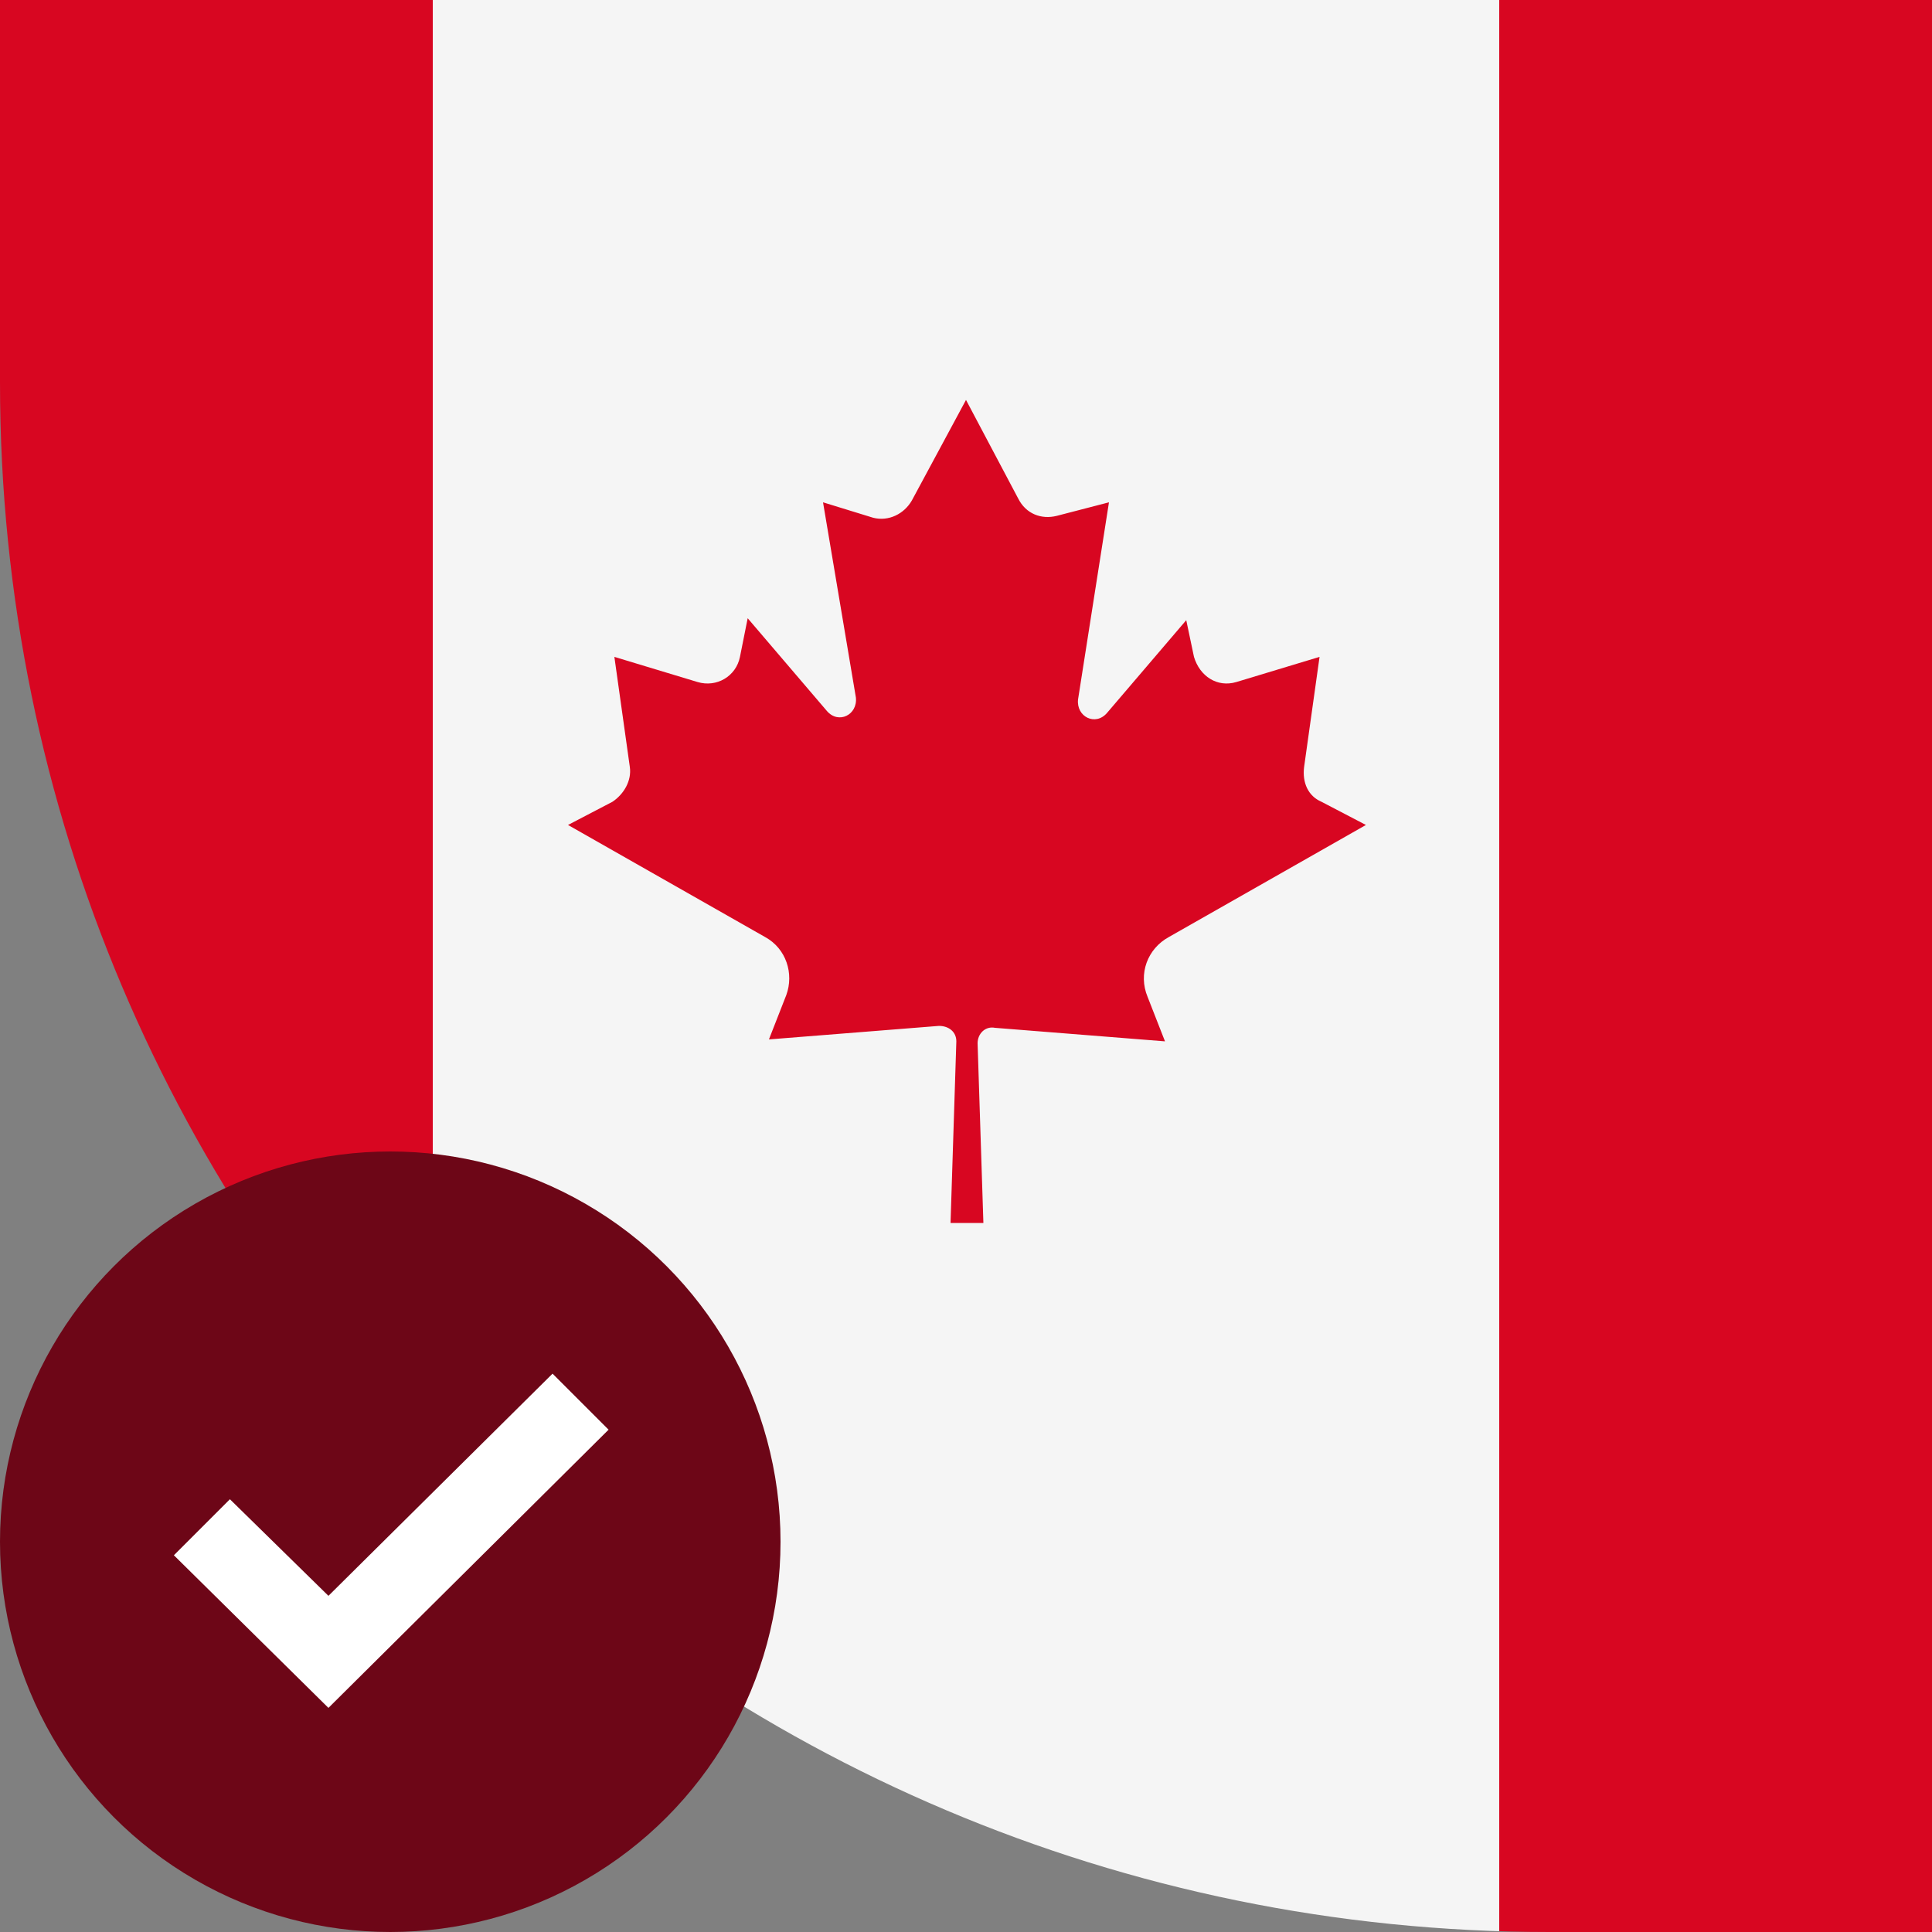
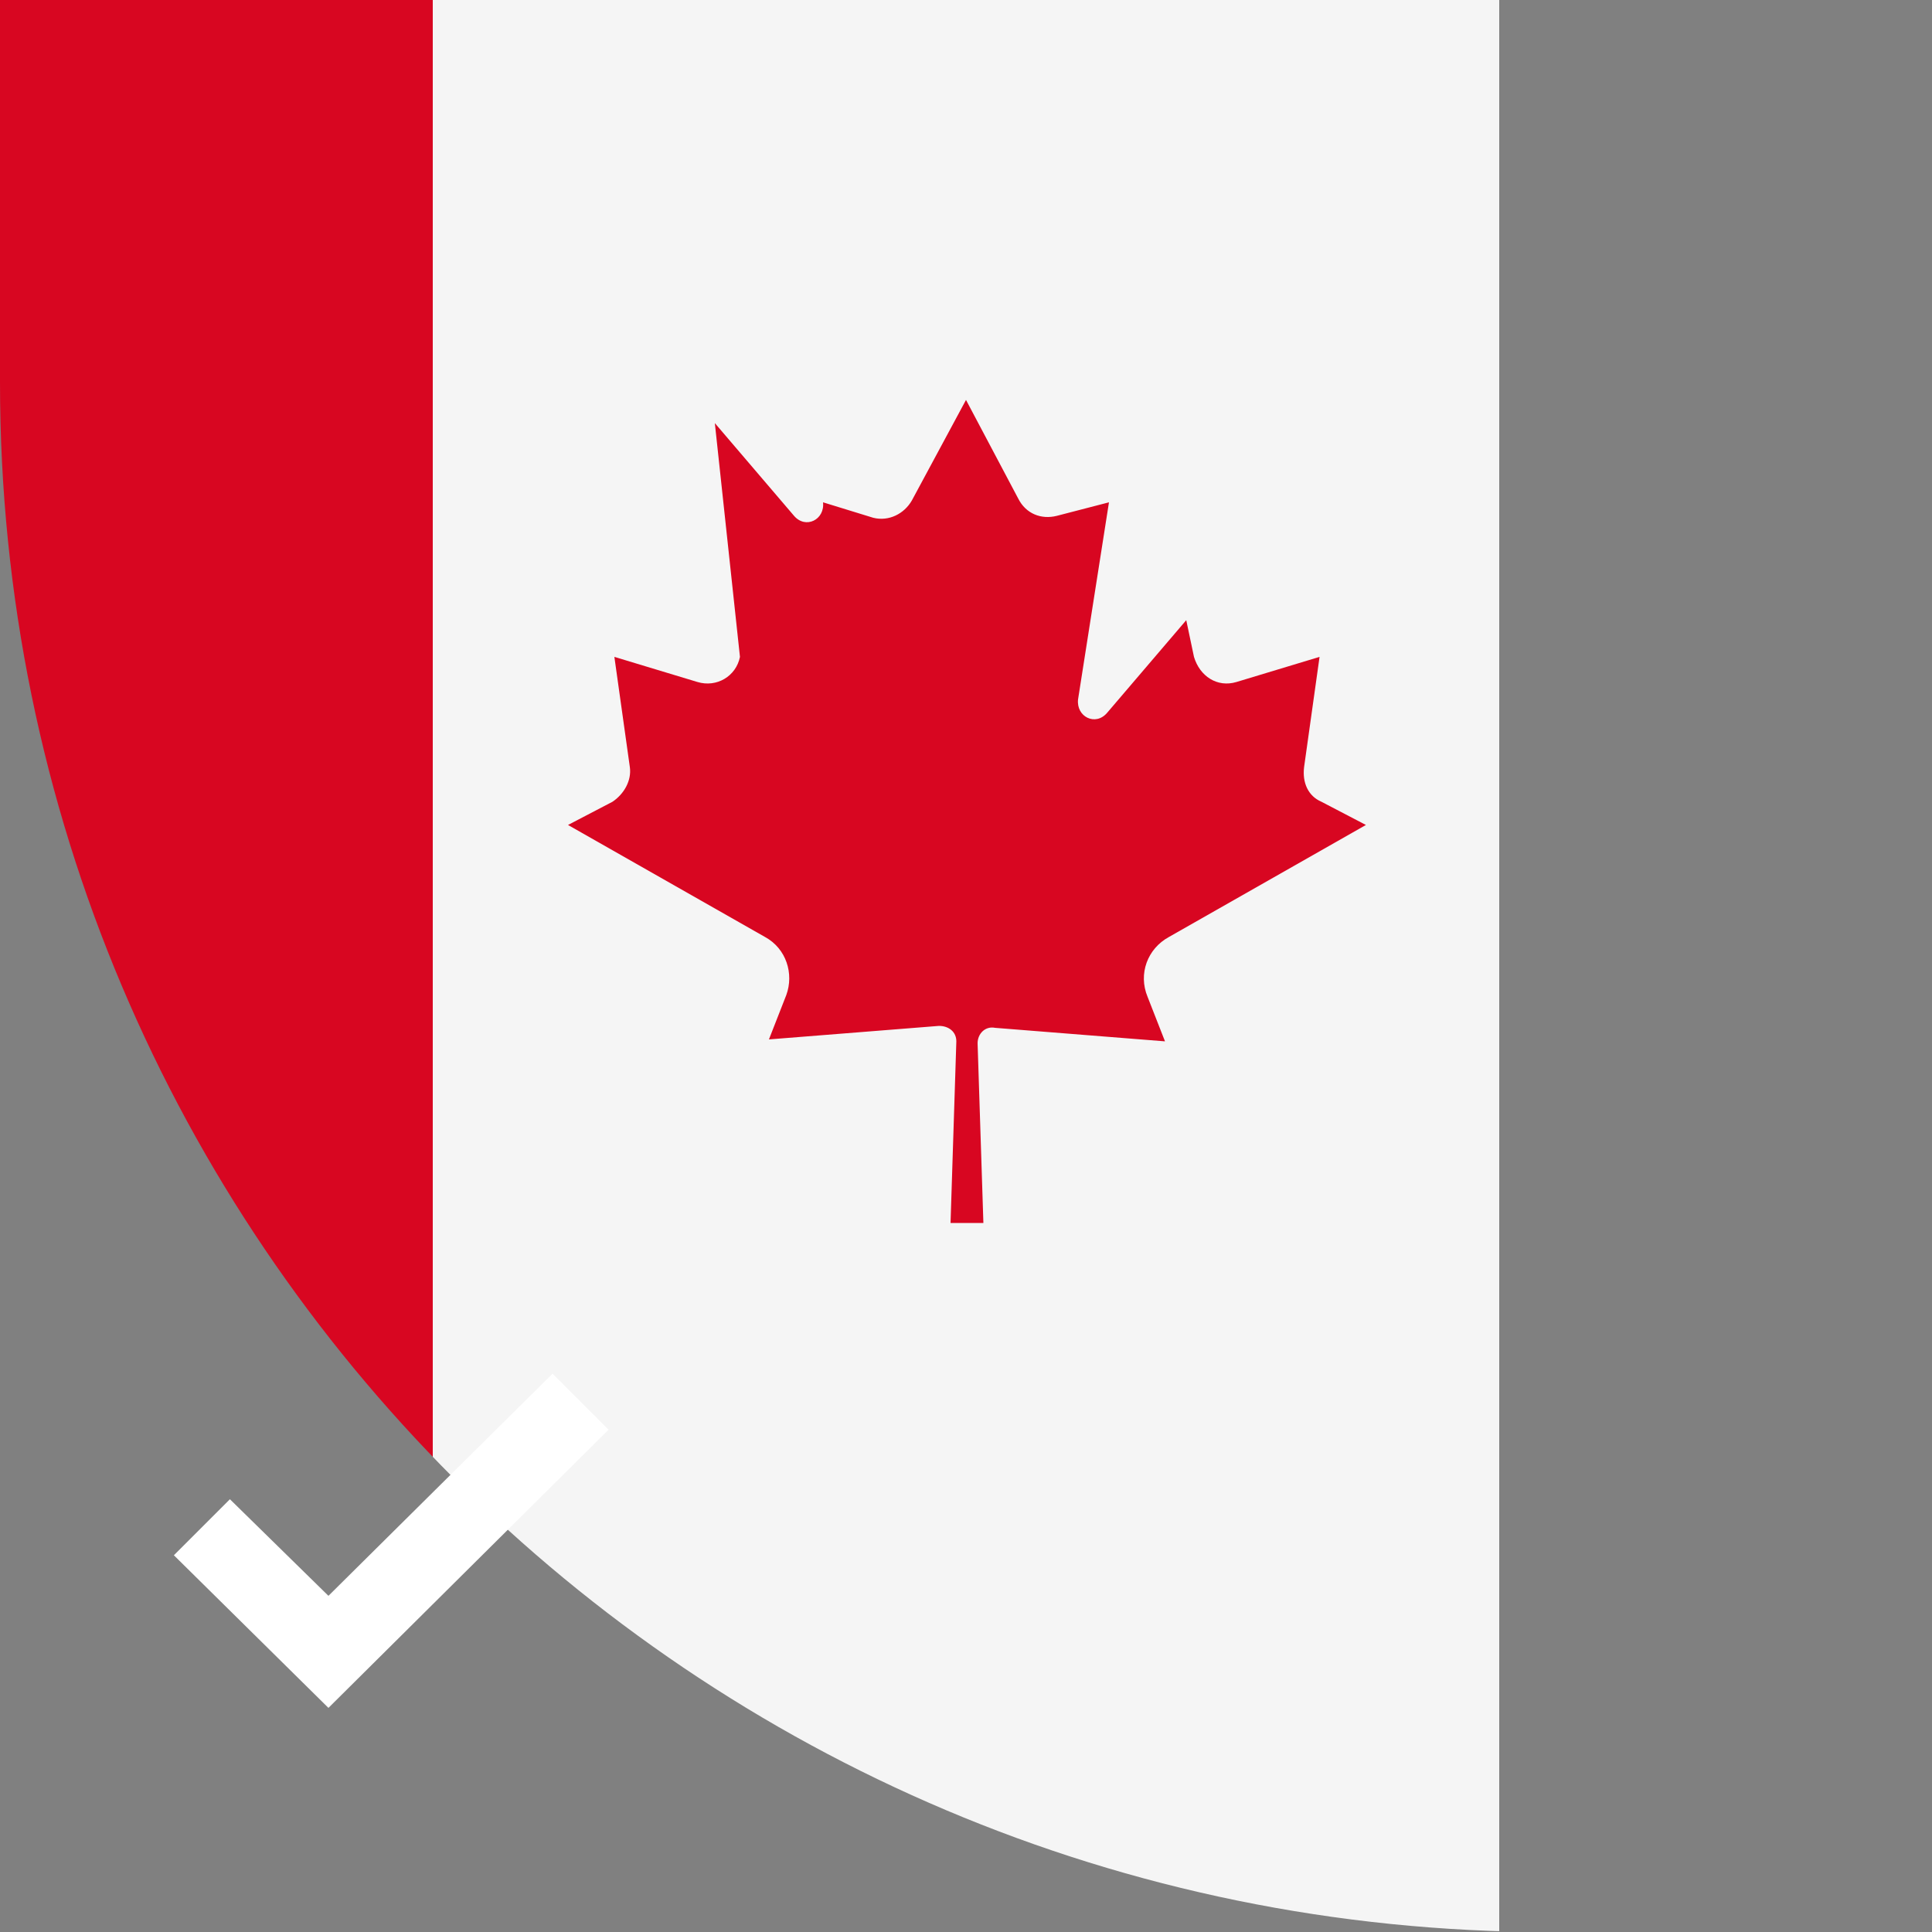
<svg xmlns="http://www.w3.org/2000/svg" xmlns:xlink="http://www.w3.org/1999/xlink" version="1.1" id="Layer_2" x="0px" y="0px" viewBox="0 0 100 100" style="enable-background:new 0 0 100 100;" xml:space="preserve">
  <rect x="0" y="0" width="100" height="100" fill="#808080" stroke="none" />
  <style type="text/css">
	.st0{clip-path:url(#SVGID_00000136381159561204282490000001378842501460301491_);}
	.st1{fill:#F5F5F5;}
	.st2{fill:#D80621;}
	.st3{fill:#6D0617;}
	.st4{fill:#FFFFFF;}
</style>
  <g>
    <defs>
      <path id="SVGID_1_" d="M80.2,100H100V0H0l0,19.8C0,64.1,35.9,100,80.2,100z" />
    </defs>
    <clipPath id="SVGID_00000033365660851522714550000005042067201104690091_">
      <use xlink:href="#SVGID_1_" style="overflow:visible;" />
    </clipPath>
    <g style="clip-path:url(#SVGID_00000033365660851522714550000005042067201104690091_);">
      <g>
        <rect x="22.4" y="0" class="st1" width="55.2" height="100" />
      </g>
      <g>
        <rect x="0" y="0" class="st2" width="22.4" height="100" />
-         <rect x="77.6" y="0" class="st2" width="22.4" height="100" />
-         <path class="st2" d="M60.5,48.5l10.2-5.8l-2.3-1.2c-0.7-0.3-1-1-0.9-1.8l0.8-5.7l-4.3,1.3c-1,0.3-1.9-0.3-2.2-1.3l-0.4-1.9     l-4.1,4.8c-0.6,0.7-1.6,0.2-1.5-0.7L57.4,26l-2.7,0.7c-0.8,0.2-1.6-0.1-2-0.9L50,20.7v0l0,0l0,0v0l-2.8,5.2     c-0.4,0.7-1.2,1.1-2,0.9L42.6,26l1.7,10.1c0.1,0.9-0.9,1.4-1.5,0.7l-4.1-4.8L38.3,34c-0.2,1-1.2,1.6-2.2,1.3L31.8,34l0.8,5.7     c0.1,0.7-0.3,1.4-0.9,1.8l-2.3,1.2l10.2,5.8c1.1,0.6,1.5,1.9,1.1,3l-0.9,2.3l8.8-0.7c0.5,0,0.9,0.3,0.9,0.8l-0.3,9.4h1.7L50.6,54     c0-0.5,0.4-0.9,0.9-0.8l8.8,0.7l-0.9-2.3C58.9,50.4,59.4,49.1,60.5,48.5z" />
+         <path class="st2" d="M60.5,48.5l10.2-5.8l-2.3-1.2c-0.7-0.3-1-1-0.9-1.8l0.8-5.7l-4.3,1.3c-1,0.3-1.9-0.3-2.2-1.3l-0.4-1.9     l-4.1,4.8c-0.6,0.7-1.6,0.2-1.5-0.7L57.4,26l-2.7,0.7c-0.8,0.2-1.6-0.1-2-0.9L50,20.7v0l0,0l0,0v0l-2.8,5.2     c-0.4,0.7-1.2,1.1-2,0.9L42.6,26c0.1,0.9-0.9,1.4-1.5,0.7l-4.1-4.8L38.3,34c-0.2,1-1.2,1.6-2.2,1.3L31.8,34l0.8,5.7     c0.1,0.7-0.3,1.4-0.9,1.8l-2.3,1.2l10.2,5.8c1.1,0.6,1.5,1.9,1.1,3l-0.9,2.3l8.8-0.7c0.5,0,0.9,0.3,0.9,0.8l-0.3,9.4h1.7L50.6,54     c0-0.5,0.4-0.9,0.9-0.8l8.8,0.7l-0.9-2.3C58.9,50.4,59.4,49.1,60.5,48.5z" />
      </g>
    </g>
  </g>
  <g>
-     <circle class="st3" cx="20.2" cy="79.8" r="20.2" />
    <g>
      <path class="st4" d="M17,88.4l-8-7.9l2.9-2.9l5.1,5l11.6-11.5l2.9,2.9L17,88.4z" />
    </g>
  </g>
</svg>